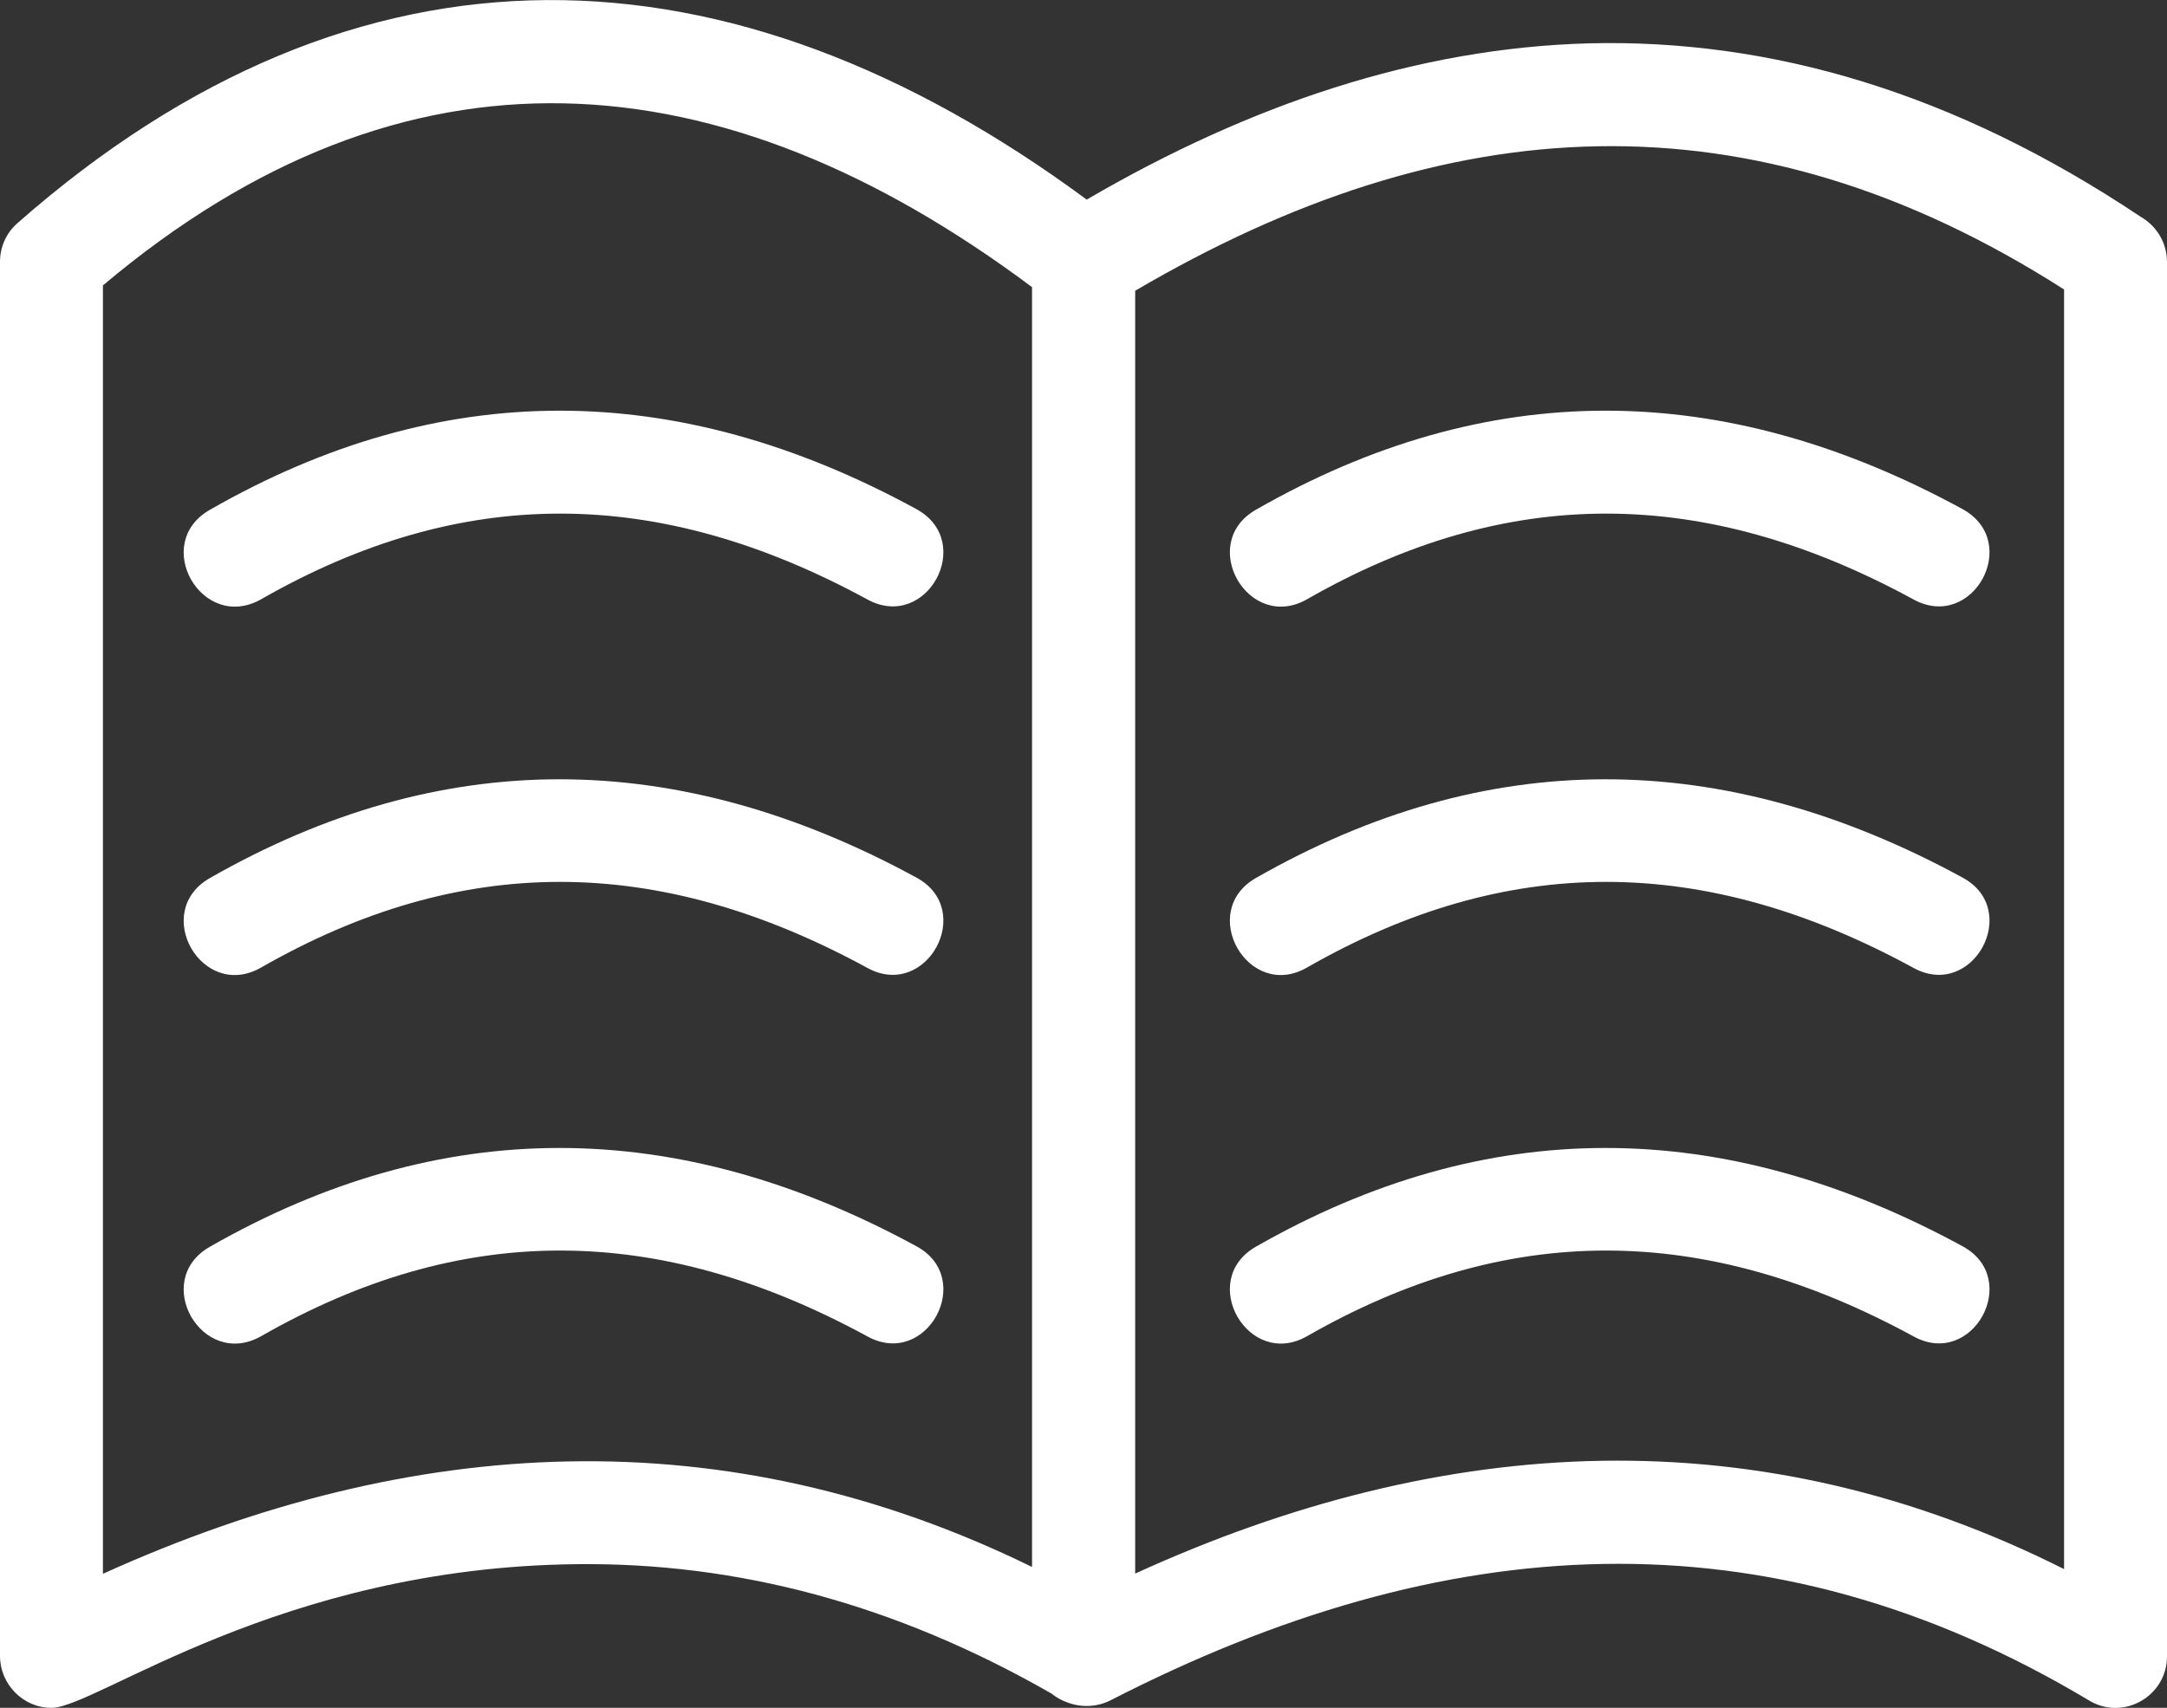
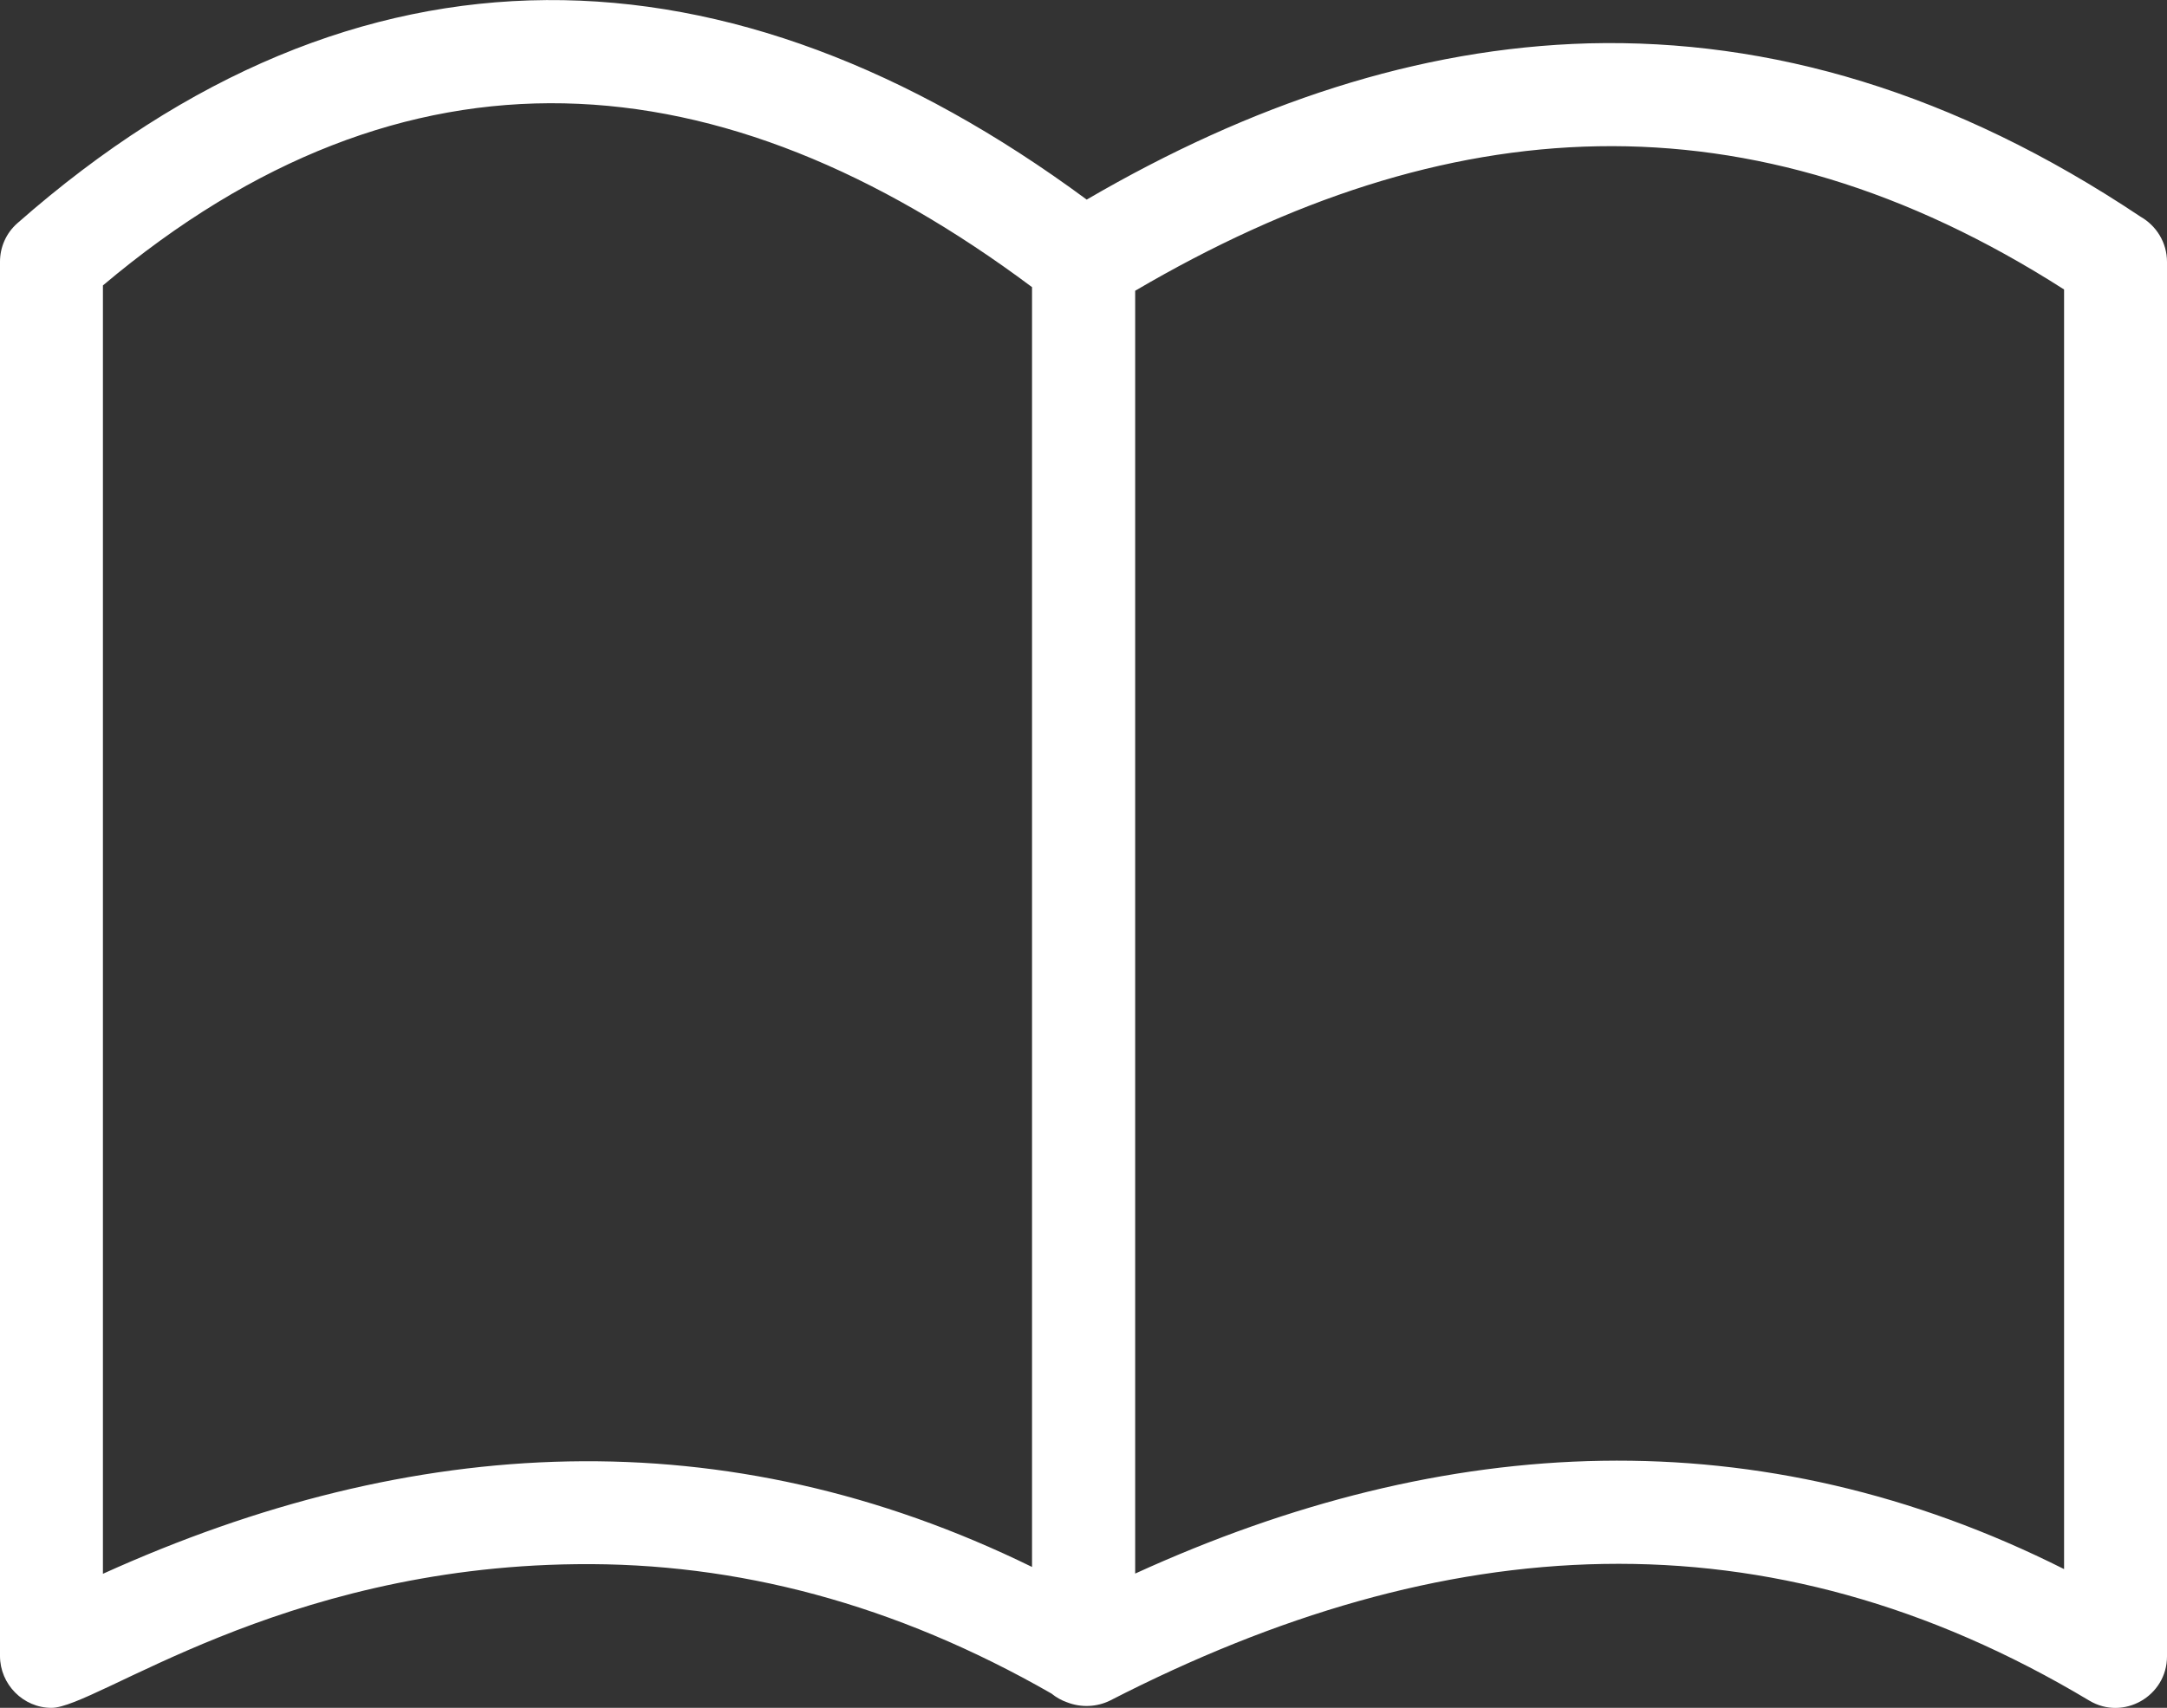
<svg xmlns="http://www.w3.org/2000/svg" version="1.1" id="Camada_1" x="0" y="0" viewBox="0 0 101.48 80" xml:space="preserve">
  <rect x="0" y="0" width="101.48" height="80" fill="#333333" stroke="none" />
  <style>.st0{fill:#fff}</style>
-   <path class="st0" d="M61.21 62.59c-2.75 1.57-5.15-2.61-2.4-4.19 10.76-6.15 21.79-6.18 33.1-.02 2.78 1.51.48 5.75-2.3 4.22-9.84-5.36-19.06-5.36-28.4-.01zM61.21 45.32c-2.75 1.59-5.15-2.61-2.4-4.19 10.76-6.15 21.79-6.18 33.1-.02 2.78 1.51.48 5.75-2.3 4.23-9.84-5.37-19.06-5.37-28.4-.02zM61.21 28.07c-2.75 1.57-5.15-2.61-2.4-4.19 10.76-6.17 21.79-6.2 33.1-.03 2.78 1.53.48 5.75-2.3 4.23-9.84-5.36-19.06-5.36-28.4-.01zM12.23 62.59c-2.77 1.57-5.17-2.61-2.4-4.19 10.76-6.15 21.78-6.18 33.09-.02 2.78 1.51.48 5.75-2.3 4.22-9.85-5.36-19.04-5.36-28.39-.01zM12.23 45.32c-2.77 1.59-5.17-2.61-2.4-4.19 10.76-6.15 21.78-6.18 33.09-.02 2.78 1.51.48 5.75-2.3 4.23-9.85-5.37-19.04-5.37-28.39-.02zM12.23 28.07c-2.77 1.57-5.17-2.61-2.4-4.19 10.76-6.17 21.78-6.2 33.09-.03 2.78 1.53.48 5.75-2.3 4.23-9.85-5.36-19.04-5.36-28.39-.01z" />
  <path class="st0" d="M53.16 73.71c14.56-6.65 29.25-7.37 43.5-.21V13.56c-14.74-9.43-28.95-8.48-43.5.06v60.09zm-4.83-60.26C33.74 2.55 19 1.42 4.82 13.37v60.35c14.51-6.57 29.14-7.36 43.51-.32V13.45zm1.64 66.29c-.26-.09-.51-.23-.73-.41-7.33-4.2-14.73-6.15-22.25-6.06C13.05 73.42 4.5 80 2.41 80 1.09 80 0 78.9 0 77.57V12.26c0-.66.27-1.33.82-1.81C16.8-3.61 34.2-2.98 50.89 9.35c7.68-4.48 15.51-7.1 23.52-7.32 8.47-.21 17.08 2.27 25.83 8.12.74.42 1.24 1.21 1.24 2.12v65.32c0 1.86-2.04 3.03-3.64 2.07-15.11-9.05-30.25-8.02-45.86 0-.61.3-1.35.34-2.01.08z" />
</svg>